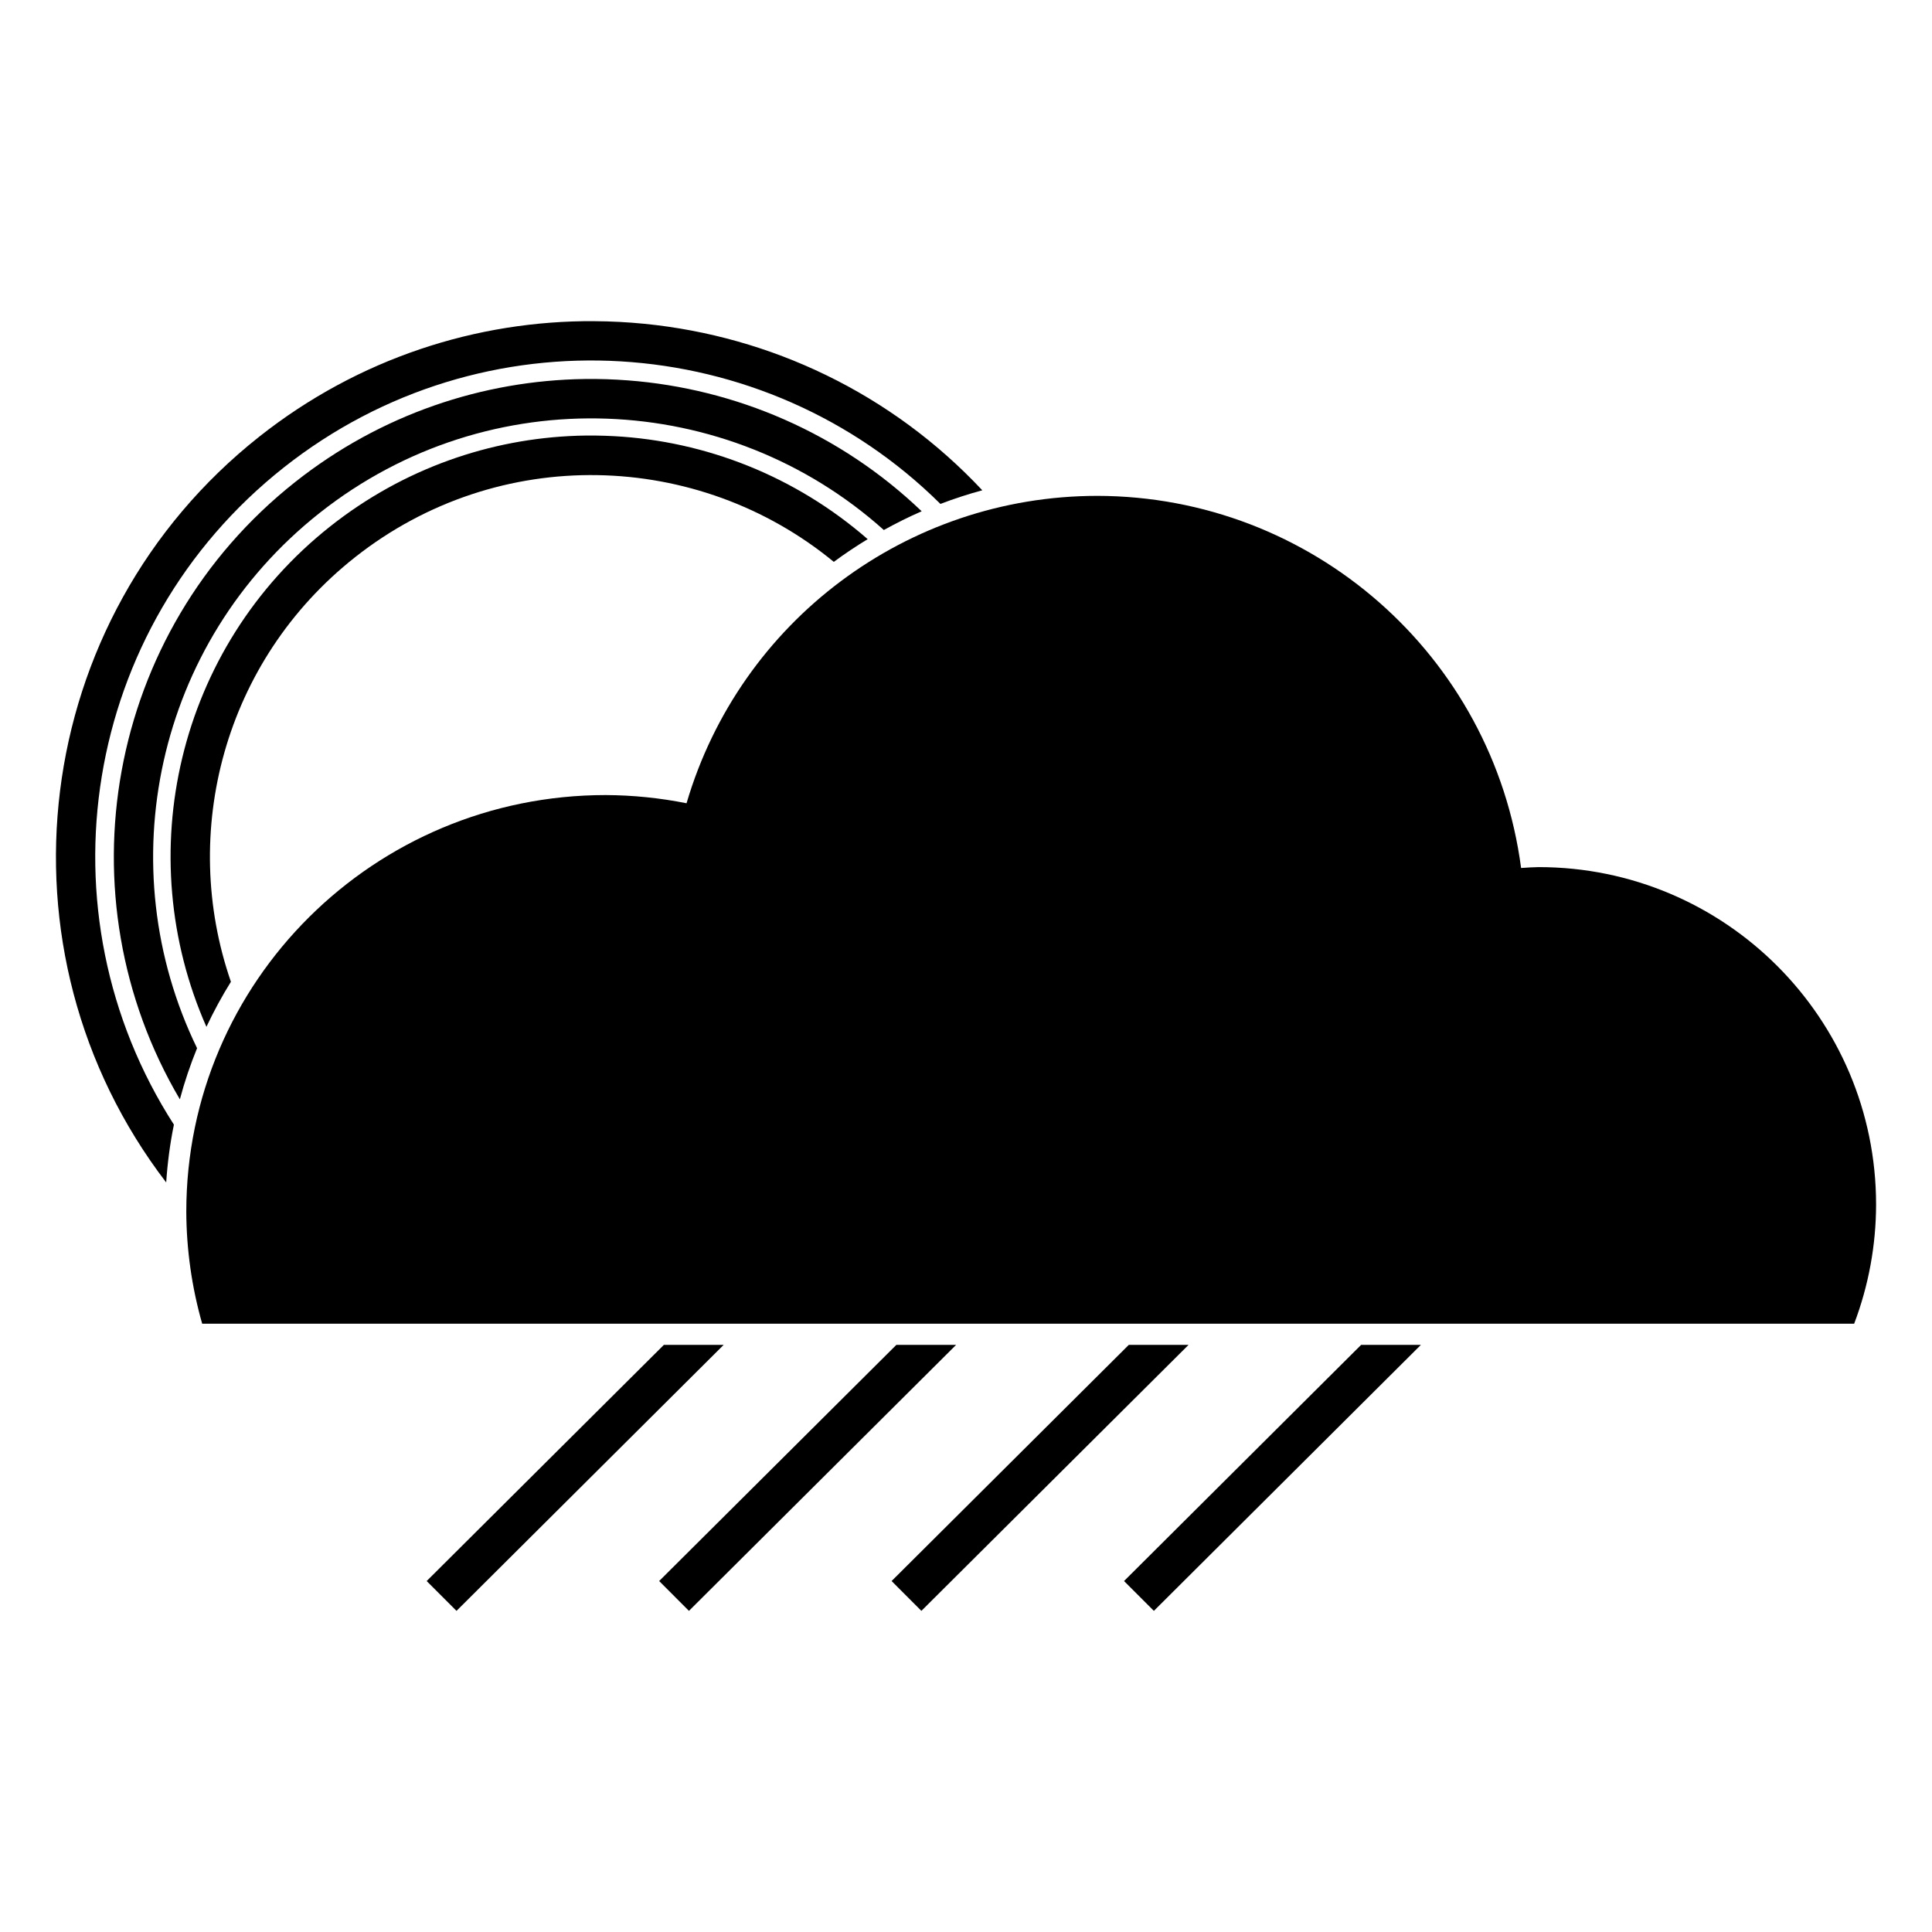
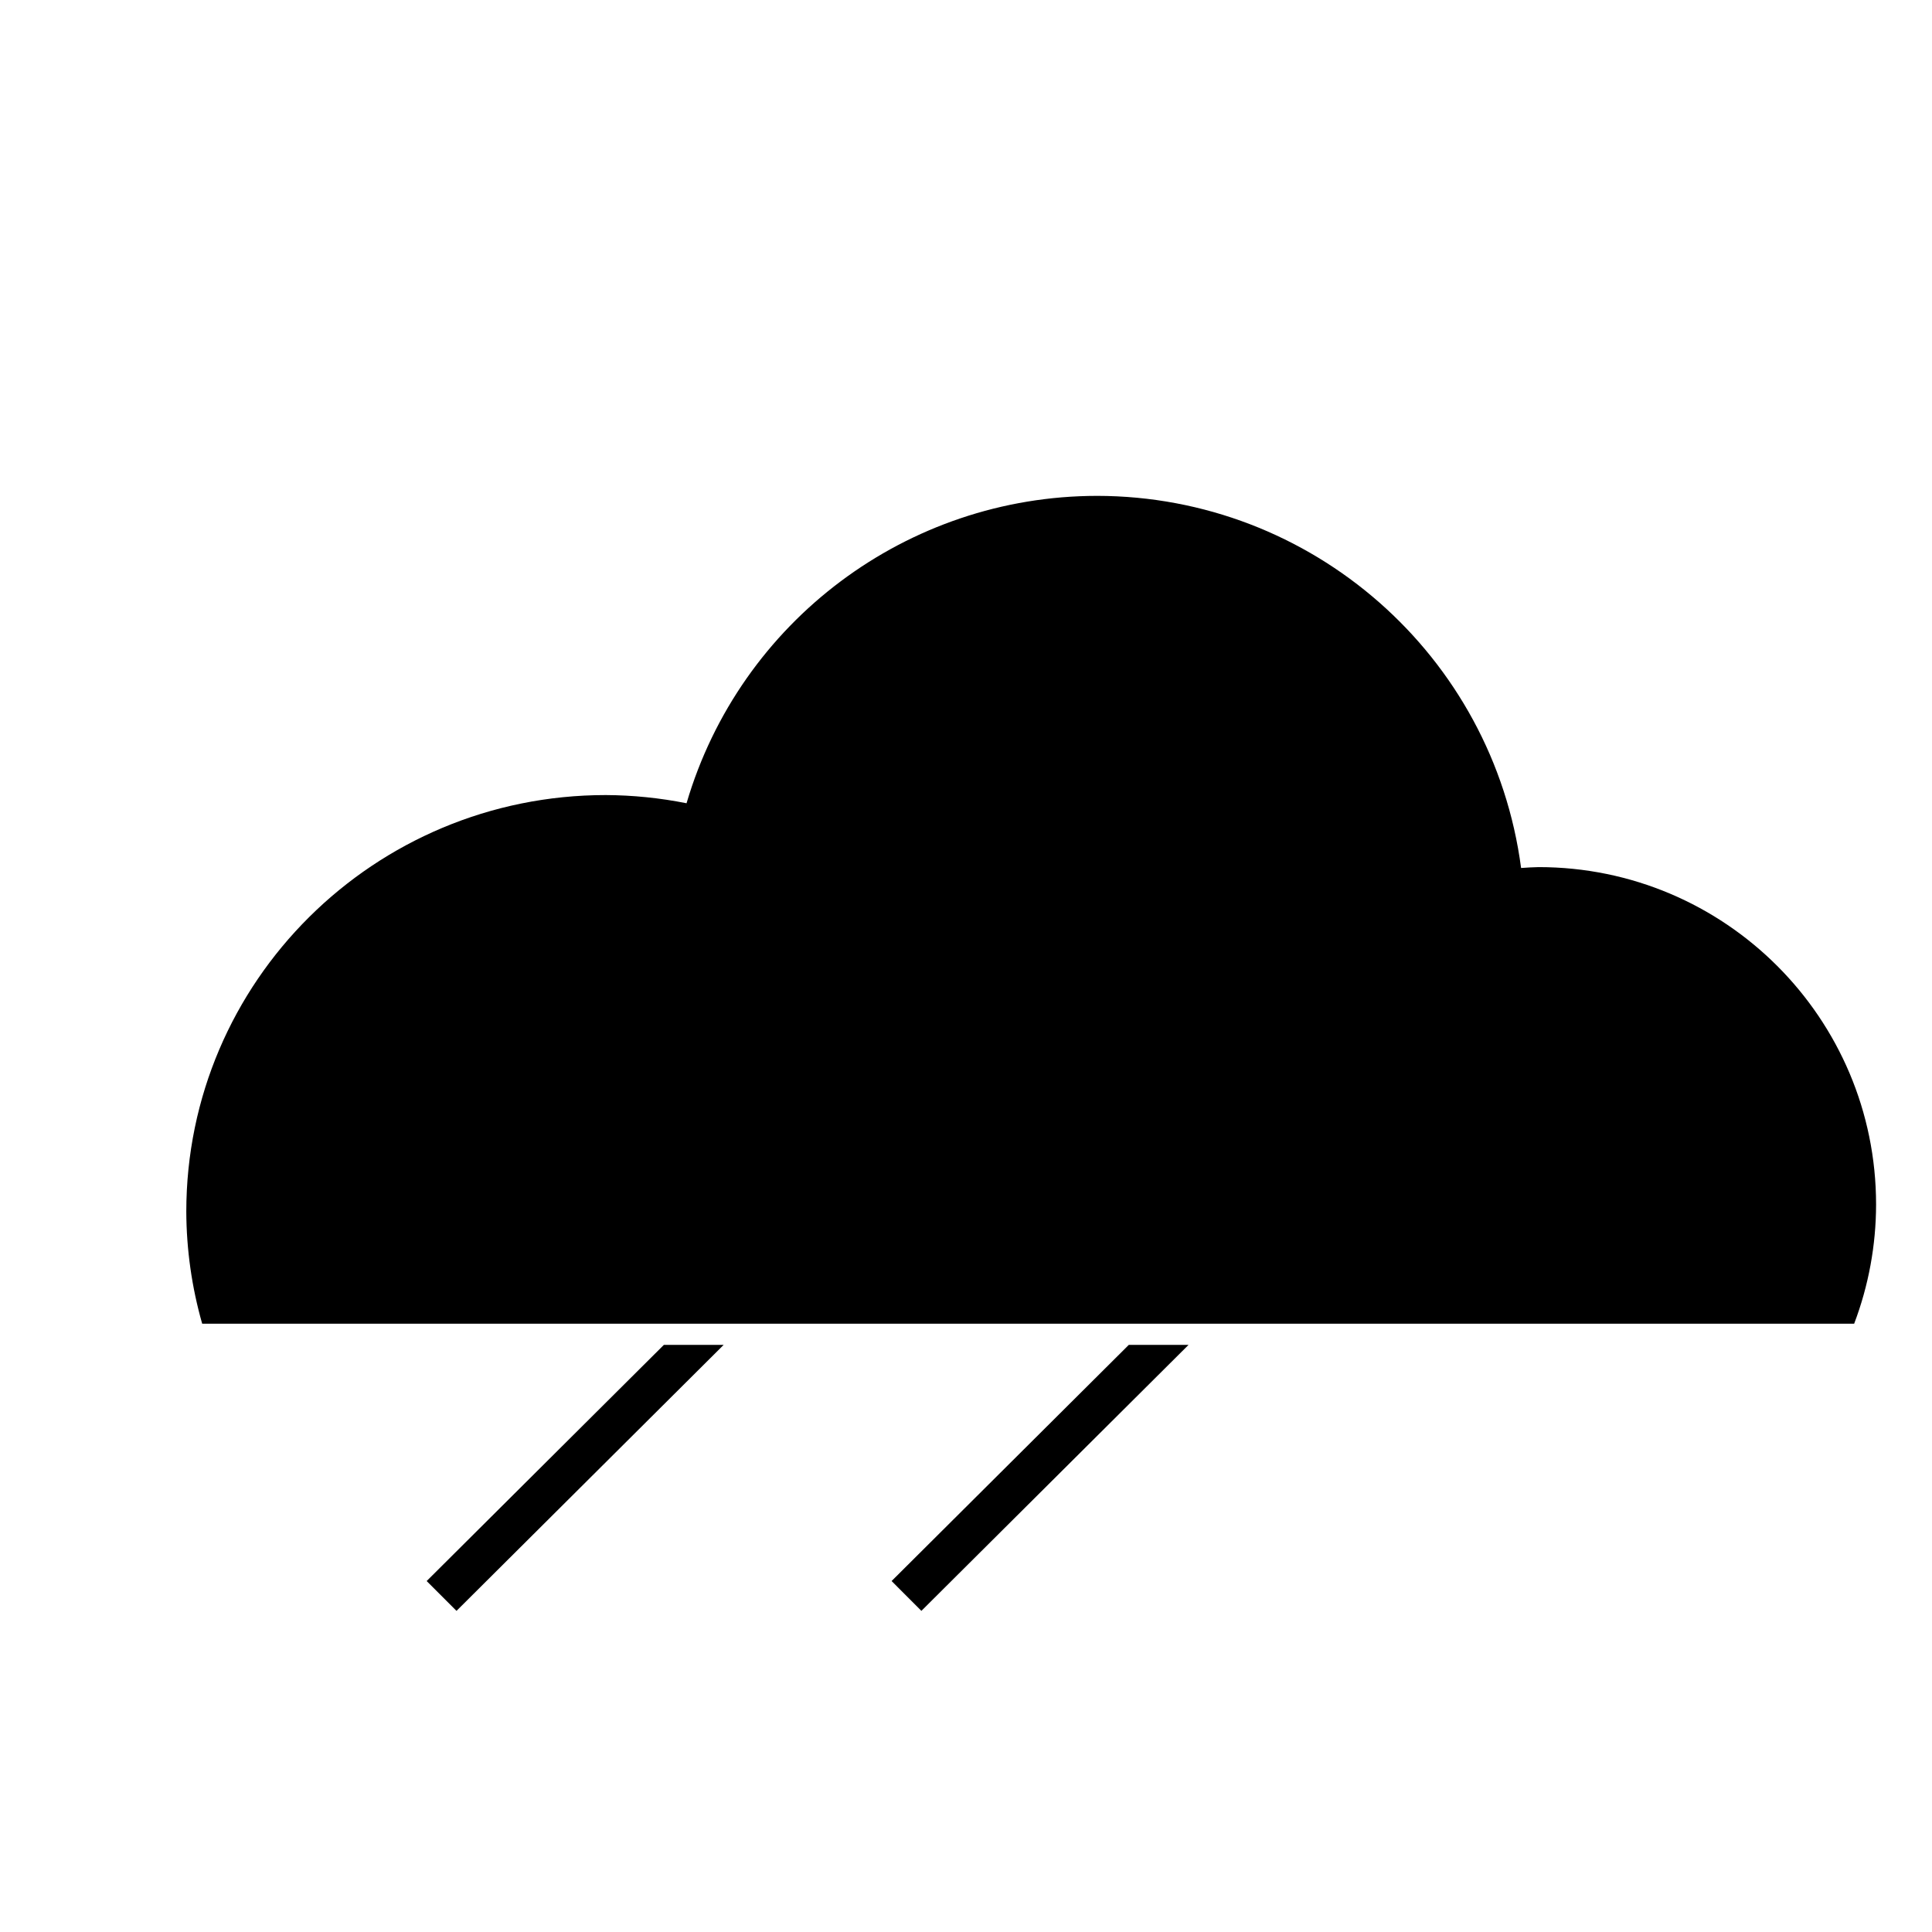
<svg xmlns="http://www.w3.org/2000/svg" fill="#000000" width="800px" height="800px" version="1.1" viewBox="144 144 512 512">
  <g fill-rule="evenodd">
    <path d="m319.94 500.4-62.867 62.59 7.906 7.906 70.805-70.496z" />
-     <path d="m381.55 500.4-62.867 62.59 7.894 7.906 70.805-70.496z" />
    <path d="m443.15 500.4-62.867 62.59 7.894 7.906 70.805-70.496z" />
-     <path d="m504.72 500.4-62.836 62.59 7.906 7.906 70.766-70.496z" />
    <path d="m434.74 275.41c-50.316 0.039-94.605 33.191-108.8 81.461-7.051-1.41-14.219-2.137-21.41-2.172-61.395 0-111.16 49.434-111.16 110.41 0.039 10.039 1.453 20.027 4.211 29.688h437.79c3.824-10.086 5.793-20.785 5.809-31.574 0-49.391-40.039-89.43-89.43-89.43-1.551 0.039-3.098 0.113-4.644 0.234-7.449-56.383-55.484-98.547-112.36-98.617z" />
-     <path d="m301.5 229.11c-31.105-0.191-62.48 9.816-88.758 30.582-60.898 48.125-71.73 136.25-24.699 197.67 0.348-5.207 1.023-10.324 2.043-15.32-36.203-56.281-24.48-131.79 29.133-174.16 52.77-41.699 127.43-36.5 174 9.66 3.625-1.379 7.328-2.594 11.102-3.609-24.195-25.836-56.254-40.816-89.512-44.121-4.418-0.438-8.855-0.672-13.297-0.695z" />
-     <path d="m298.92 244.44c-26.922 0.379-53.941 9.32-76.672 27.281-50.234 39.699-62.273 109.92-30.582 163.61 1.238-4.637 2.773-9.16 4.559-13.551-23.34-47.996-11.141-107.38 32.5-141.86 45.051-35.602 108.18-32.496 149.5 4.539 3.266-1.801 6.594-3.477 10.027-4.965-21.645-20.727-49.316-32.5-77.812-34.688-3.828-0.293-7.672-0.422-11.516-0.367z" />
-     <path d="m296.9 259.48c-22.992 0.781-45.949 8.656-65.355 23.992-40.758 32.211-52.938 87.18-32.84 132.65 1.938-4.121 4.102-8.105 6.492-11.941-13.691-39.531-1.871-85.035 32.859-112.48 38.086-30.098 90.938-28.402 126.91 1.199 2.898-2.144 5.898-4.148 8.98-6.019-19.121-16.652-42.859-25.98-67.195-27.293-3.277-0.172-6.566-0.219-9.852-0.113z" />
  </g>
</svg>